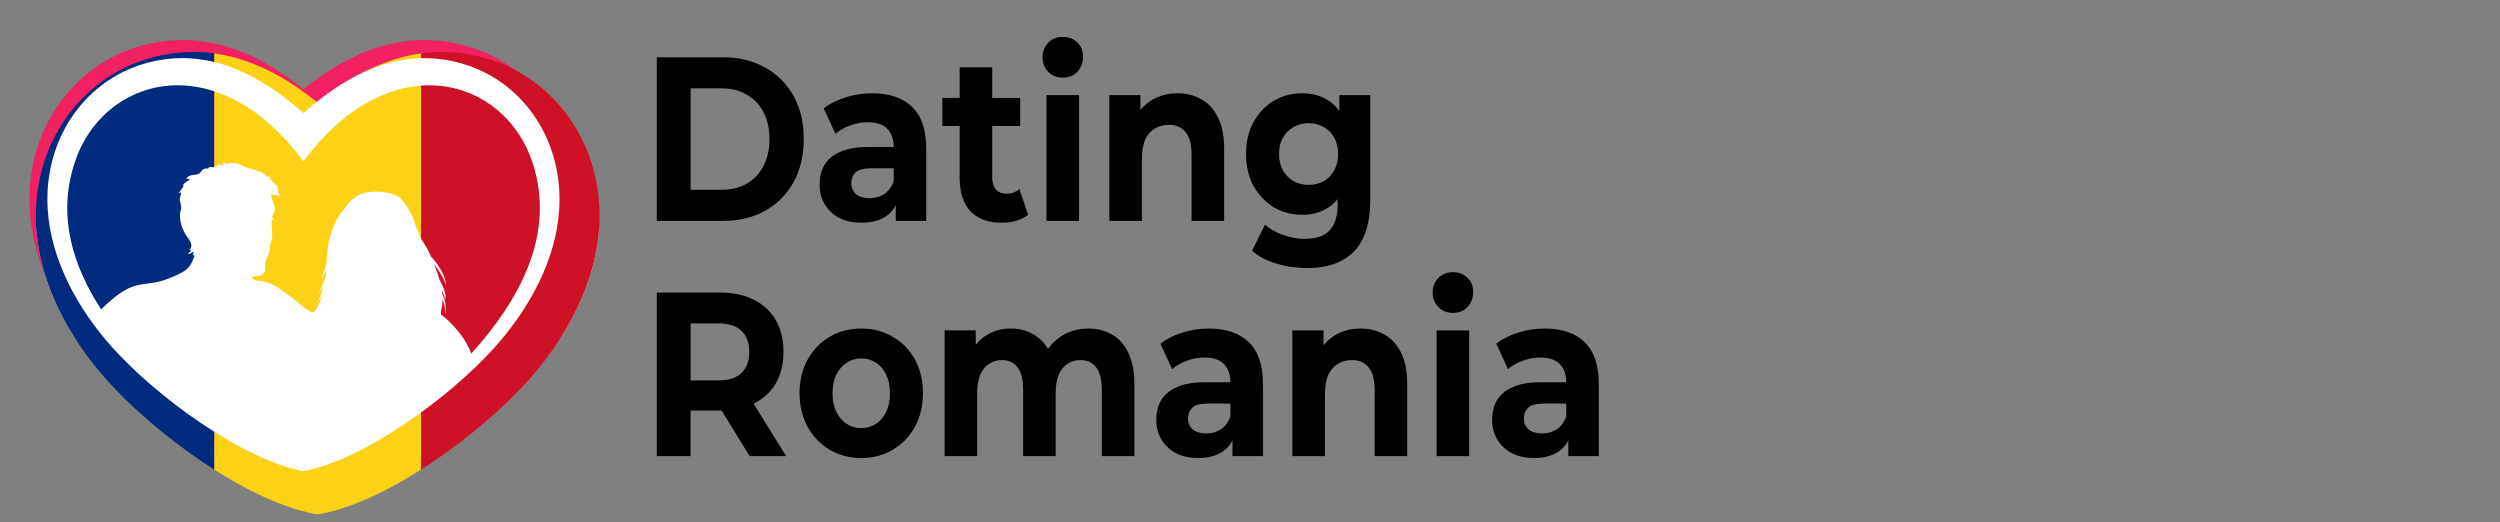
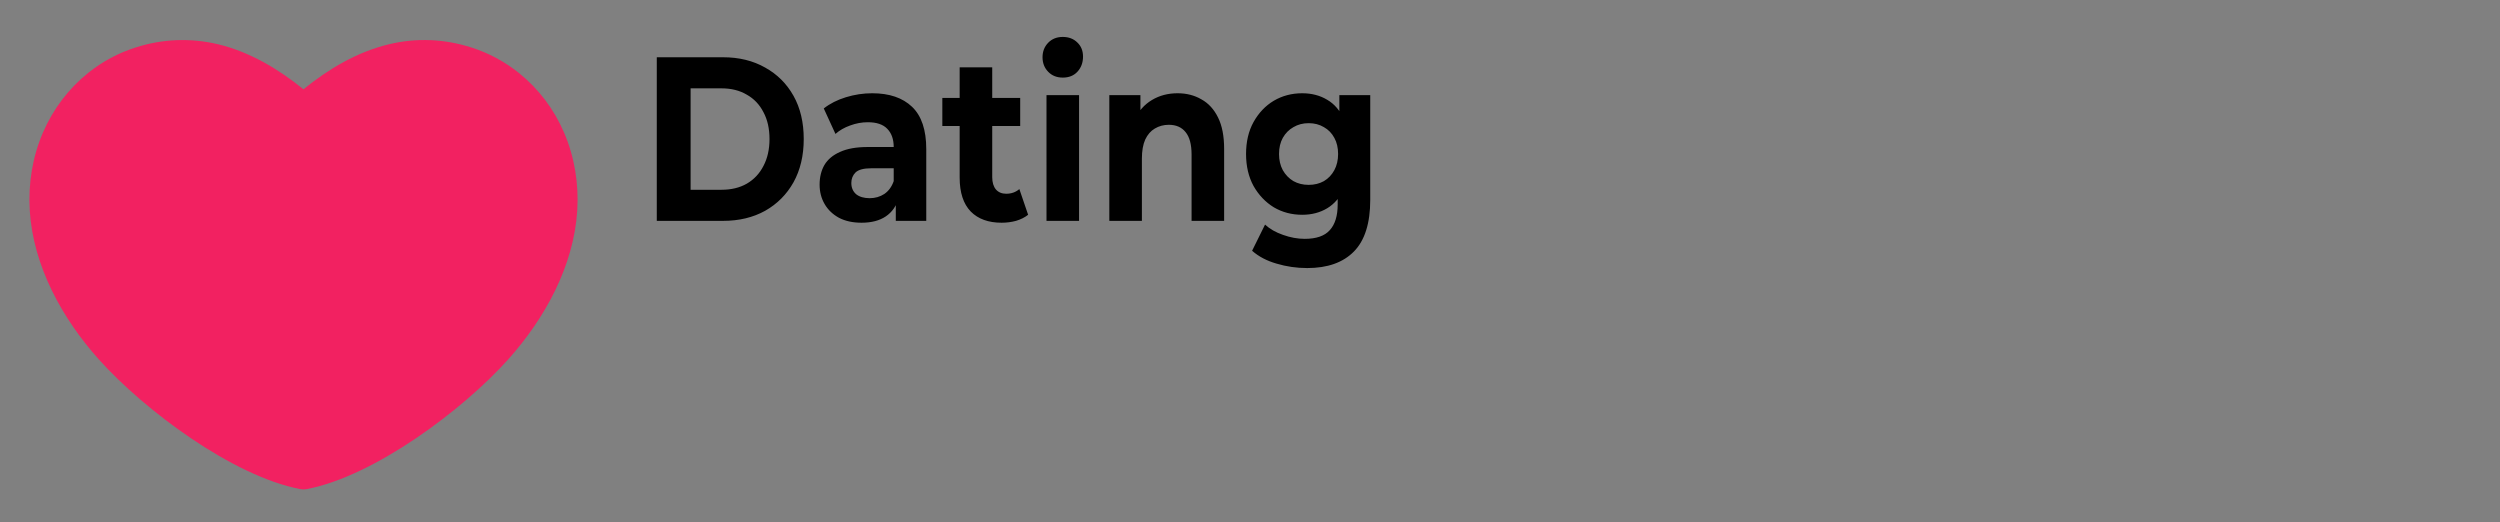
<svg xmlns="http://www.w3.org/2000/svg" xmlns:ns1="http://sodipodi.sourceforge.net/DTD/sodipodi-0.dtd" xmlns:ns2="http://www.inkscape.org/namespaces/inkscape" version="1.1" id="Layer_1" x="0px" y="0px" viewBox="0 0 249 52" xml:space="preserve" ns1:docname="logo.svg" ns2:version="1.3 (0e150ed, 2023-07-21)" ns2:export-filename="../../../../../../Users/borispro/Desktop/logo_test_avecTexte.png" ns2:export-xdpi="96" ns2:export-ydpi="96" width="249" height="52">
  <rect x="0" y="0" width="249" height="52" fill="#808080" stroke="none" />
  <defs id="defs47">
    <clipPath id="id0">
-       <path d="m 4249.62,4002.6 c 214.63,-174.06 458.74,-319.35 729.43,-384.25 236.02,-56.8 474.22,-46.46 705.81,28.03 146.03,46.46 282.48,120.22 401.95,215.36 168.89,134.98 300.92,309.77 386.46,508.16 90.73,209.46 127.6,440.31 113.59,667.46 -29.5,474.22 -277.31,922.65 -589.28,1270.76 -387.95,432.94 -1142.44,996.41 -1718.44,1107.04 -19.18,3.7 -39.08,3.7 -58.26,0 -576.74,-110.63 -1330.49,-674.1 -1718.44,-1107.04 -311.97,-348.11 -559.78,-796.53 -589.28,-1270.76 -14.02,-227.17 22.86,-458.02 113.59,-667.46 86.29,-198.41 217.57,-373.2 386.46,-508.17 119.47,-95.88 255.92,-168.89 401.94,-215.35 230.85,-74.48 469.07,-84.09 705.81,-28.03 269.93,64.9 513.33,210.19 728.69,384.25 z" id="path1" />
-     </clipPath>
+       </clipPath>
  </defs>
  <ns1:namedview id="namedview45" pagecolor="#ffffff" bordercolor="#000000" borderopacity="0.25" ns2:showpageshadow="2" ns2:pageopacity="0.0" ns2:pagecheckerboard="0" ns2:deskcolor="#d1d1d1" showgrid="false" ns2:zoom="2" ns2:cx="45" ns2:cy="45" ns2:window-width="1464" ns2:window-height="841" ns2:window-x="49" ns2:window-y="38" ns2:window-maximized="0" ns2:current-layer="Layer_1" />
  <style type="text/css" id="style2">
	.st0{fill-rule:evenodd;clip-rule:evenodd;fill:#F22161;}
	.st1{fill-rule:evenodd;clip-rule:evenodd;fill:#FFFFFF;}
</style>
  <g id="text1610" style="font-size:22px;stroke-width:1.647" transform="scale(0.945,1.058)" aria-label="Dating&#10;Romania">
    <path style="-inkscape-font-specification:'Montserrat Bold'" d="M 69.223,20.791 V 5.391 h 6.996 q 2.508,0 4.422,0.968 1.914,0.946 2.992,2.662 1.078,1.716 1.078,4.07 0,2.332 -1.078,4.07 -1.078,1.716 -2.992,2.684 -1.914,0.946 -4.422,0.946 z m 3.564,-2.926 h 3.256 q 1.54,0 2.662,-0.572 1.144,-0.594 1.76,-1.672 0.638,-1.078 0.638,-2.53 0,-1.474 -0.638,-2.53 -0.616,-1.078 -1.76,-1.65 -1.122,-0.594 -2.662,-0.594 h -3.256 z m 21.626,2.926 v -2.31 l -0.22,-0.506 v -4.136 q 0,-1.1 -0.682,-1.716 -0.66,-0.616 -2.046,-0.616 -0.946,0 -1.87,0.308 -0.902,0.286 -1.54,0.792 l -1.232,-2.398 q 0.968,-0.682 2.332,-1.056 1.364,-0.374 2.772,-0.374 2.706,0 4.202,1.276 1.496,1.276 1.496,3.982 v 6.754 z m -3.608,0.176 q -1.386,0 -2.376,-0.462 -0.99,-0.484 -1.518,-1.298 -0.528,-0.814 -0.528,-1.826 0,-1.056 0.506,-1.848 0.528,-0.792 1.65,-1.232 1.122,-0.462 2.926,-0.462 h 3.146 v 2.002 h -2.772 q -1.21,0 -1.672,0.396 -0.44,0.396 -0.44,0.99 0,0.66 0.506,1.056 0.528,0.374 1.43,0.374 0.858,0 1.54,-0.396 0.682,-0.418 0.99,-1.21 l 0.528,1.584 q -0.374,1.144 -1.364,1.738 -0.99,0.594 -2.552,0.594 z m 14.762,0 q -2.09,0 -3.256,-1.056 -1.166,-1.078 -1.166,-3.19 V 6.337 h 3.432 V 16.677 q 0,0.748 0.396,1.166 0.396,0.396 1.078,0.396 0.814,0 1.386,-0.44 l 0.924,2.42 q -0.528,0.374 -1.276,0.572 -0.726,0.176 -1.518,0.176 z m -6.248,-9.108 V 9.219 h 8.206 v 2.64 z m 10.978,8.932 V 8.955 h 3.432 V 20.791 Z m 1.716,-13.486 q -0.946,0 -1.54,-0.55 -0.594,-0.55 -0.594,-1.364 0,-0.814 0.594,-1.364 0.594,-0.55 1.54,-0.55 0.946,0 1.54,0.528 0.594,0.506 0.594,1.32 0,0.858 -0.594,1.43 -0.572,0.55 -1.54,0.55 z m 12.1,1.474 q 1.408,0 2.508,0.572 1.122,0.55 1.76,1.716 0.638,1.144 0.638,2.948 v 6.776 h -3.432 v -6.248 q 0,-1.43 -0.638,-2.112 -0.616,-0.682 -1.76,-0.682 -0.814,0 -1.474,0.352 -0.638,0.33 -1.012,1.034 -0.352,0.704 -0.352,1.804 v 5.852 h -3.432 V 8.955 h 3.278 v 3.278 l -0.616,-0.99 q 0.638,-1.188 1.826,-1.826 1.188,-0.638 2.706,-0.638 z m 13.662,16.456 q -1.672,0 -3.234,-0.418 -1.54,-0.396 -2.574,-1.21 l 1.364,-2.464 q 0.748,0.616 1.892,0.968 1.166,0.374 2.288,0.374 1.826,0 2.64,-0.814 0.836,-0.814 0.836,-2.42 v -1.782 l 0.22,-2.97 -0.044,-2.992 V 8.955 h 3.256 v 9.856 q 0,3.3 -1.716,4.862 -1.716,1.562 -4.928,1.562 z m -0.528,-5.016 q -1.65,0 -2.992,-0.704 -1.32,-0.726 -2.134,-2.002 -0.792,-1.298 -0.792,-3.014 0,-1.738 0.792,-3.014 0.814,-1.298 2.134,-2.002 1.342,-0.704 2.992,-0.704 1.496,0 2.64,0.616 1.144,0.594 1.782,1.87 0.638,1.254 0.638,3.234 0,1.958 -0.638,3.234 -0.638,1.254 -1.782,1.87 -1.144,0.616 -2.64,0.616 z m 0.682,-2.816 q 0.902,0 1.606,-0.352 0.704,-0.374 1.1,-1.034 0.396,-0.66 0.396,-1.518 0,-0.88 -0.396,-1.518 -0.396,-0.66 -1.1,-1.012 -0.704,-0.374 -1.606,-0.374 -0.902,0 -1.606,0.374 -0.704,0.352 -1.122,1.012 -0.396,0.638 -0.396,1.518 0,0.858 0.396,1.518 0.418,0.66 1.122,1.034 0.704,0.352 1.606,0.352 z" id="path5" />
-     <path style="-inkscape-font-specification:'Montserrat Bold'" d="m 69.223,42.94 v -15.4 h 6.666 q 2.068,0 3.564,0.682 1.496,0.66 2.31,1.914 0.814,1.254 0.814,2.992 0,1.716 -0.814,2.97 -0.814,1.232 -2.31,1.892 -1.496,0.66 -3.564,0.66 h -4.686 l 1.584,-1.562 v 5.852 z m 9.79,0 -3.85,-5.588 h 3.806 l 3.894,5.588 z m -6.226,-5.456 -1.584,-1.672 h 4.488 q 1.65,0 2.464,-0.704 0.814,-0.726 0.814,-1.98 0,-1.276 -0.814,-1.98 -0.814,-0.704 -2.464,-0.704 h -4.488 l 1.584,-1.694 z m 17.996,5.632 q -1.892,0 -3.366,-0.792 -1.452,-0.792 -2.31,-2.156 -0.836,-1.386 -0.836,-3.146 0,-1.782 0.836,-3.146 0.858,-1.386 2.31,-2.156 1.474,-0.792 3.366,-0.792 1.87,0 3.344,0.792 1.474,0.77 2.31,2.134 0.836,1.364 0.836,3.168 0,1.76 -0.836,3.146 -0.836,1.364 -2.31,2.156 -1.474,0.792 -3.344,0.792 z m 0,-2.816 q 0.858,0 1.54,-0.396 0.682,-0.396 1.078,-1.122 0.396,-0.748 0.396,-1.76 0,-1.034 -0.396,-1.76 -0.396,-0.726 -1.078,-1.122 -0.682,-0.396 -1.54,-0.396 -0.858,0 -1.54,0.396 -0.682,0.396 -1.1,1.122 -0.396,0.726 -0.396,1.76 0,1.012 0.396,1.76 0.418,0.726 1.1,1.122 0.682,0.396 1.54,0.396 z m 23.936,-9.372 q 1.408,0 2.486,0.572 1.1,0.55 1.716,1.716 0.638,1.144 0.638,2.948 v 6.776 h -3.432 v -6.248 q 0,-1.43 -0.594,-2.112 -0.594,-0.682 -1.672,-0.682 -0.748,0 -1.342,0.352 -0.594,0.33 -0.924,1.012 -0.33,0.682 -0.33,1.738 v 5.94 h -3.432 v -6.248 q 0,-1.43 -0.594,-2.112 -0.572,-0.682 -1.65,-0.682 -0.748,0 -1.342,0.352 -0.594,0.33 -0.924,1.012 -0.33,0.682 -0.33,1.738 v 5.94 h -3.432 v -11.836 h 3.278 v 3.234 l -0.616,-0.946 q 0.616,-1.21 1.738,-1.826 1.144,-0.638 2.596,-0.638 1.628,0 2.838,0.836 1.232,0.814 1.628,2.508 l -1.21,-0.33 q 0.594,-1.386 1.892,-2.2 1.32,-0.814 3.014,-0.814 z m 15.18,12.012 v -2.31 l -0.22,-0.506 v -4.136 q 0,-1.1 -0.682,-1.716 -0.66,-0.616 -2.046,-0.616 -0.946,0 -1.87,0.308 -0.902,0.286 -1.54,0.792 l -1.232,-2.398 q 0.968,-0.682 2.332,-1.056 1.364,-0.374 2.772,-0.374 2.706,0 4.202,1.276 1.496,1.276 1.496,3.982 v 6.754 z m -3.608,0.176 q -1.386,0 -2.376,-0.462 -0.99,-0.484 -1.518,-1.298 -0.528,-0.814 -0.528,-1.826 0,-1.056 0.506,-1.848 0.528,-0.792 1.65,-1.232 1.122,-0.462 2.926,-0.462 h 3.146 v 2.002 h -2.772 q -1.21,0 -1.672,0.396 -0.44,0.396 -0.44,0.99 0,0.66 0.506,1.056 0.528,0.374 1.43,0.374 0.858,0 1.54,-0.396 0.682,-0.418 0.99,-1.21 l 0.528,1.584 q -0.374,1.144 -1.364,1.738 -0.99,0.594 -2.552,0.594 z m 17.116,-12.188 q 1.408,0 2.508,0.572 1.122,0.55 1.76,1.716 0.638,1.144 0.638,2.948 v 6.776 h -3.432 v -6.248 q 0,-1.43 -0.638,-2.112 -0.616,-0.682 -1.76,-0.682 -0.814,0 -1.474,0.352 -0.638,0.33 -1.012,1.034 -0.352,0.704 -0.352,1.804 v 5.852 h -3.432 v -11.836 h 3.278 v 3.278 l -0.616,-0.99 q 0.638,-1.188 1.826,-1.826 1.188,-0.638 2.706,-0.638 z m 8.008,12.012 v -11.836 h 3.432 v 11.836 z m 1.716,-13.486 q -0.946,0 -1.54,-0.55 -0.594,-0.55 -0.594,-1.364 0,-0.814 0.594,-1.364 0.594,-0.55 1.54,-0.55 0.946,0 1.54,0.528 0.594,0.506 0.594,1.32 0,0.858 -0.594,1.43 -0.572,0.55 -1.54,0.55 z m 12.166,13.486 v -2.31 l -0.22,-0.506 v -4.136 q 0,-1.1 -0.682,-1.716 -0.66,-0.616 -2.046,-0.616 -0.946,0 -1.87,0.308 -0.902,0.286 -1.54,0.792 l -1.232,-2.398 q 0.968,-0.682 2.332,-1.056 1.364,-0.374 2.772,-0.374 2.706,0 4.202,1.276 1.496,1.276 1.496,3.982 v 6.754 z m -3.608,0.176 q -1.386,0 -2.376,-0.462 -0.99,-0.484 -1.518,-1.298 -0.528,-0.814 -0.528,-1.826 0,-1.056 0.506,-1.848 0.528,-0.792 1.65,-1.232 1.122,-0.462 2.926,-0.462 h 3.146 v 2.002 h -2.772 q -1.21,0 -1.672,0.396 -0.44,0.396 -0.44,0.99 0,0.66 0.506,1.056 0.528,0.374 1.43,0.374 0.858,0 1.54,-0.396 0.682,-0.418 0.99,-1.21 l 0.528,1.584 q -0.374,1.144 -1.364,1.738 -0.99,0.594 -2.552,0.594 z" id="path6" />
  </g>
  <path id="path1311" class="fil0" d="m 30.224,8.893 c 2.504,-2.031 5.352,-3.726 8.511,-4.483 2.754,-0.663 5.533,-0.542 8.235,0.327 1.704,0.542 3.296,1.403 4.69,2.513 1.971,1.575 3.511,3.614 4.509,5.929 1.059,2.444 1.489,5.137 1.325,7.788 -0.344,5.533 -3.236,10.765 -6.876,14.827 -4.527,5.051 -13.33,11.626 -20.05,12.917 -0.224,0.043 -0.456,0.043 -0.68,0 C 23.16,47.419 14.365,40.844 9.839,35.793 6.199,31.731 3.307,26.499 2.963,20.966 2.8,18.315 3.23,15.622 4.288,13.178 5.295,10.863 6.827,8.824 8.798,7.249 10.192,6.13 11.784,5.278 13.487,4.736 16.181,3.867 18.96,3.755 21.723,4.409 24.872,5.166 27.712,6.862 30.225,8.893 Z" style="clip-rule:evenodd;fill:#f22161;fill-rule:evenodd;stroke-width:0.012;image-rendering:optimizeQuality;shape-rendering:geometricPrecision;text-rendering:geometricPrecision" />
  <g style="clip-rule:evenodd;fill-rule:evenodd;image-rendering:optimizeQuality;shape-rendering:geometricPrecision;text-rendering:geometricPrecision" clip-path="url(#id0)" id="g4" transform="matrix(0.012,0,0,0.012,-19.359,-37.809)">
    <g id="_2274931182752">
-       <path id="_1" style="fill:#eeeeee;fill-rule:nonzero" class="fil1" d="m 7375.54,5048.27 v 913.68 H 1369.73 v -913.68 z" />
      <g id="g3">
        <path class="fil2" d="m 2248.1,3338.09 c -315.83,0 -571.96,297.88 -571.96,665.2 V 6996.7 c 0,367.32 256.13,665.2 571.97,665.2 H 3392.05 V 3338.09 H 2248.11 Z" id="path2" style="fill:#002b7f;fill-rule:nonzero" />
        <path id="polygon2" style="fill:#fcd116;fill-rule:nonzero" class="fil3" d="M 5107.95,3338.09 V 7661.91 H 3392.04 V 3338.09 Z" />
-         <path class="fil4" d="M 6251.89,3338.09 H 5107.95 V 7661.9 h 1143.94 c 315.83,0 571.97,-297.89 571.97,-665.2 V 4003.29 c 0,-367.32 -256.13,-665.2 -571.97,-665.2 z" id="path3" style="fill:#ce1126;fill-rule:nonzero" />
      </g>
    </g>
  </g>
  <path class="fil5" d="m 30.224,8.893 c 2.504,-2.031 5.352,-3.726 8.511,-4.483 2.754,-0.663 5.533,-0.542 8.235,0.327 1.704,0.542 3.296,1.403 4.69,2.513 1.971,1.575 3.511,3.614 4.509,5.929 1.059,2.444 1.489,5.137 1.325,7.788 -0.344,5.533 -3.236,10.765 -6.876,14.827 -4.527,5.051 -13.33,11.626 -20.05,12.917 -0.224,0.043 -0.456,0.043 -0.68,0 C 23.16,47.419 14.365,40.844 9.839,35.793 6.199,31.731 3.307,26.499 2.963,20.966 2.8,18.315 3.23,15.622 4.288,13.178 5.295,10.863 6.827,8.824 8.798,7.249 10.192,6.13 11.784,5.278 13.487,4.736 16.181,3.867 18.96,3.755 21.723,4.409 24.872,5.166 27.712,6.862 30.225,8.893 Z" id="path4" style="clip-rule:evenodd;fill:none;fill-rule:evenodd;stroke-width:0.012;image-rendering:optimizeQuality;shape-rendering:geometricPrecision;text-rendering:geometricPrecision" />
-   <path id="path1308" class="fil6" d="M 30.224,11.259 C 25.655,7.197 20.217,4.469 14.029,6.449 c -5.783,1.859 -9.707,7.599 -9.277,14.405 0.319,5.026 2.969,9.888 6.42,13.734 4.509,5.025 13.003,11.187 19.052,12.349 6.05,-1.162 14.543,-7.323 19.052,-12.349 3.451,-3.847 6.11,-8.717 6.42,-13.734 C 56.127,14.056 52.194,8.307 46.42,6.457 40.233,4.469 34.794,7.197 30.225,11.259 Z m -4.363,16.72 c -0.301,-0.009 -0.585,-0.103 -0.8,-0.327 0.198,-0.232 0.637,-0.069 0.895,-0.206 0.379,-0.206 0.491,-0.405 0.465,-0.835 -0.026,-0.413 0.06,-0.706 0.232,-1.076 0.086,-0.189 0.164,-0.379 0.206,-0.585 0.052,-0.25 -0.009,-0.499 0.095,-0.74 0.189,-0.43 0.181,-0.835 0.129,-1.299 -0.017,-0.198 -0.06,-0.396 -0.009,-0.594 0.034,-0.12 -0.112,-0.353 0,-0.413 0.077,-0.043 0.189,-0.034 0.189,-0.146 -0.12,-0.034 -0.181,-0.12 -0.138,-0.241 0.12,-0.344 0.319,-0.473 0.224,-0.869 -0.095,-0.396 -0.258,-0.783 -0.361,-1.17 0,-0.009 -0.009,-0.017 -0.009,-0.026 0.086,-0.043 0.181,-0.069 0.284,-0.06 0.103,-0.009 0.026,0.095 0.112,0.095 0.069,0.009 0.052,-0.138 0.155,-0.077 0.12,0.026 0.112,0.129 0.189,0.181 0.052,-0.077 0.095,-0.164 0.112,-0.293 -0.198,-0.103 -0.12,-0.206 -0.12,-0.37 0,-0.12 -0.181,-0.241 -0.034,-0.37 -0.155,-0.069 -0.293,-0.146 -0.293,-0.31 -0.103,0.009 -0.146,-0.026 -0.232,-0.077 0,-0.069 -0.017,-0.12 -0.026,-0.189 -0.163,-0.017 -0.25,-0.077 -0.25,-0.189 0.026,-0.069 0.077,-0.095 0.086,-0.189 -0.267,0.017 -0.568,-0.026 -0.594,-0.293 -0.155,0.069 -0.215,-0.129 -0.344,-0.189 -0.043,-0.017 -0.138,-0.009 -0.198,-0.017 -0.31,-0.086 -0.732,-0.327 -0.99,-0.353 -0.043,0 -0.077,0.009 -0.112,0.017 -0.732,-0.301 -1.394,-0.766 -2.177,-0.413 -0.069,-0.112 -0.224,-0.181 -0.43,-0.206 0.017,0.103 0.146,0.146 0.146,0.267 -0.043,0.009 -0.086,0.009 -0.138,0.017 -0.155,-0.043 -0.301,-0.009 -0.422,0.034 -0.017,0.017 -0.026,0.034 -0.026,0.052 -0.146,0.034 -0.284,0.077 -0.43,0.138 -0.138,-0.017 -0.284,-0.043 -0.422,-0.017 -0.052,0.017 -0.026,0.155 -0.095,0.138 -0.181,0 -0.327,0.009 -0.447,0.06 -0.181,0.077 -0.206,0.241 -0.379,0.396 -0.336,0.293 -1.11,0.06 -1.351,0.559 0.138,0.009 0.319,-0.009 0.336,0.12 -0.232,0.146 -0.499,0.25 -0.654,0.516 -0.026,0.069 0.086,0.052 0.034,0.146 -0.981,1.36 -0.155,0.215 -0.25,0.74 -0.224,0.766 -0.06,0.516 0.034,1.36 -0.043,0.31 -0.146,0.577 -0.138,0.809 0.043,0.757 0.206,1.205 0.499,1.747 0.284,0.533 0.955,1.024 0.473,1.669 0.06,-0.009 0.129,0.009 0.112,0.095 -0.069,0.138 -0.198,0.181 -0.284,0.275 0.284,0.077 0.353,-0.181 0.585,-0.189 -0.009,0.138 -0.077,0.198 -0.095,0.318 0.129,0 0.146,0.06 0.155,0.138 -0.491,1.274 -0.749,1.403 -2.108,2.014 -3.141,1.42 -3.528,-0.318 -7.177,3.262 C 7.222,26.43 5.733,21.534 7.394,16.328 10.113,7.671 21.541,4.34 30.224,16.07 38.907,4.349 50.335,7.671 53.08,16.31 c 2.237,7.031 -1.274,13.519 -6.144,18.915 -0.241,-0.783 -1.162,-2.427 -2.909,-3.829 -0.026,-0.009 -0.043,-0.017 -0.069,-0.026 -0.112,-0.241 0.017,-0.499 0.086,-1.015 0.017,-0.155 0.034,-0.336 0.034,-0.542 0.112,0.25 0.189,0.525 0.224,0.861 0.017,0.206 0.034,0.413 0.052,0.628 0.103,-0.938 -0.043,-1.497 -0.293,-1.971 0,-0.009 0,-0.017 0,-0.026 -0.017,-0.155 -0.034,-0.319 -0.069,-0.491 0.155,0.361 0.275,0.706 0.361,1.007 0.12,-0.447 -0.164,-1.213 -0.594,-2.005 -0.06,-0.224 -0.138,-0.456 -0.224,-0.706 -0.086,-0.258 -0.189,-0.533 -0.301,-0.826 0.516,0.714 0.99,1.471 1.093,1.859 0.026,0.086 0.043,0.163 0.069,0.25 0.06,-0.757 -0.688,-2.014 -1.471,-2.848 C 42.857,25.381 42.779,25.209 42.693,25.036 42.443,24.486 42.005,24.004 41.798,23.453 41.66,23.083 41.531,22.816 41.385,22.438 41.265,22.128 41.17,21.792 41.032,21.482 40.765,20.897 40.37,20.329 40.034,19.899 39.277,18.953 36.506,18.832 35.542,19.538 c -0.155,0.12 -0.327,0.224 -0.439,0.318 -0.422,0.353 -0.688,0.792 -1.05,1.248 -1.102,1.394 -1.48,3.339 -1.523,5.051 0,0.009 0,0.026 0,0.034 -0.155,0.628 -0.336,1.067 -0.491,1.463 0,0 0,0 0,0 -0.017,0.06 -0.009,0.026 -0.009,0.095 0.034,-0.026 0.043,-0.034 0.06,-0.069 0.163,-0.31 0.301,-0.559 0.413,-0.774 -0.043,0.878 -0.447,1.609 -0.835,2.358 0.198,-0.275 0.37,-0.491 0.516,-0.688 0,0 0,0 0,0 -0.172,0.697 -0.413,1.239 -0.663,1.773 0.206,-0.344 0.37,-0.628 0.516,-0.895 0.077,-0.138 0.138,-0.267 0.198,-0.387 -0.189,0.465 -0.637,1.945 -1.084,2.048 -0.585,0.086 -3.382,-3.098 -5.292,-3.132 h 2.26e-4 z" style="clip-rule:evenodd;fill:#ffffff;fill-rule:evenodd;stroke-width:0.012;image-rendering:optimizeQuality;shape-rendering:geometricPrecision;text-rendering:geometricPrecision" />
</svg>